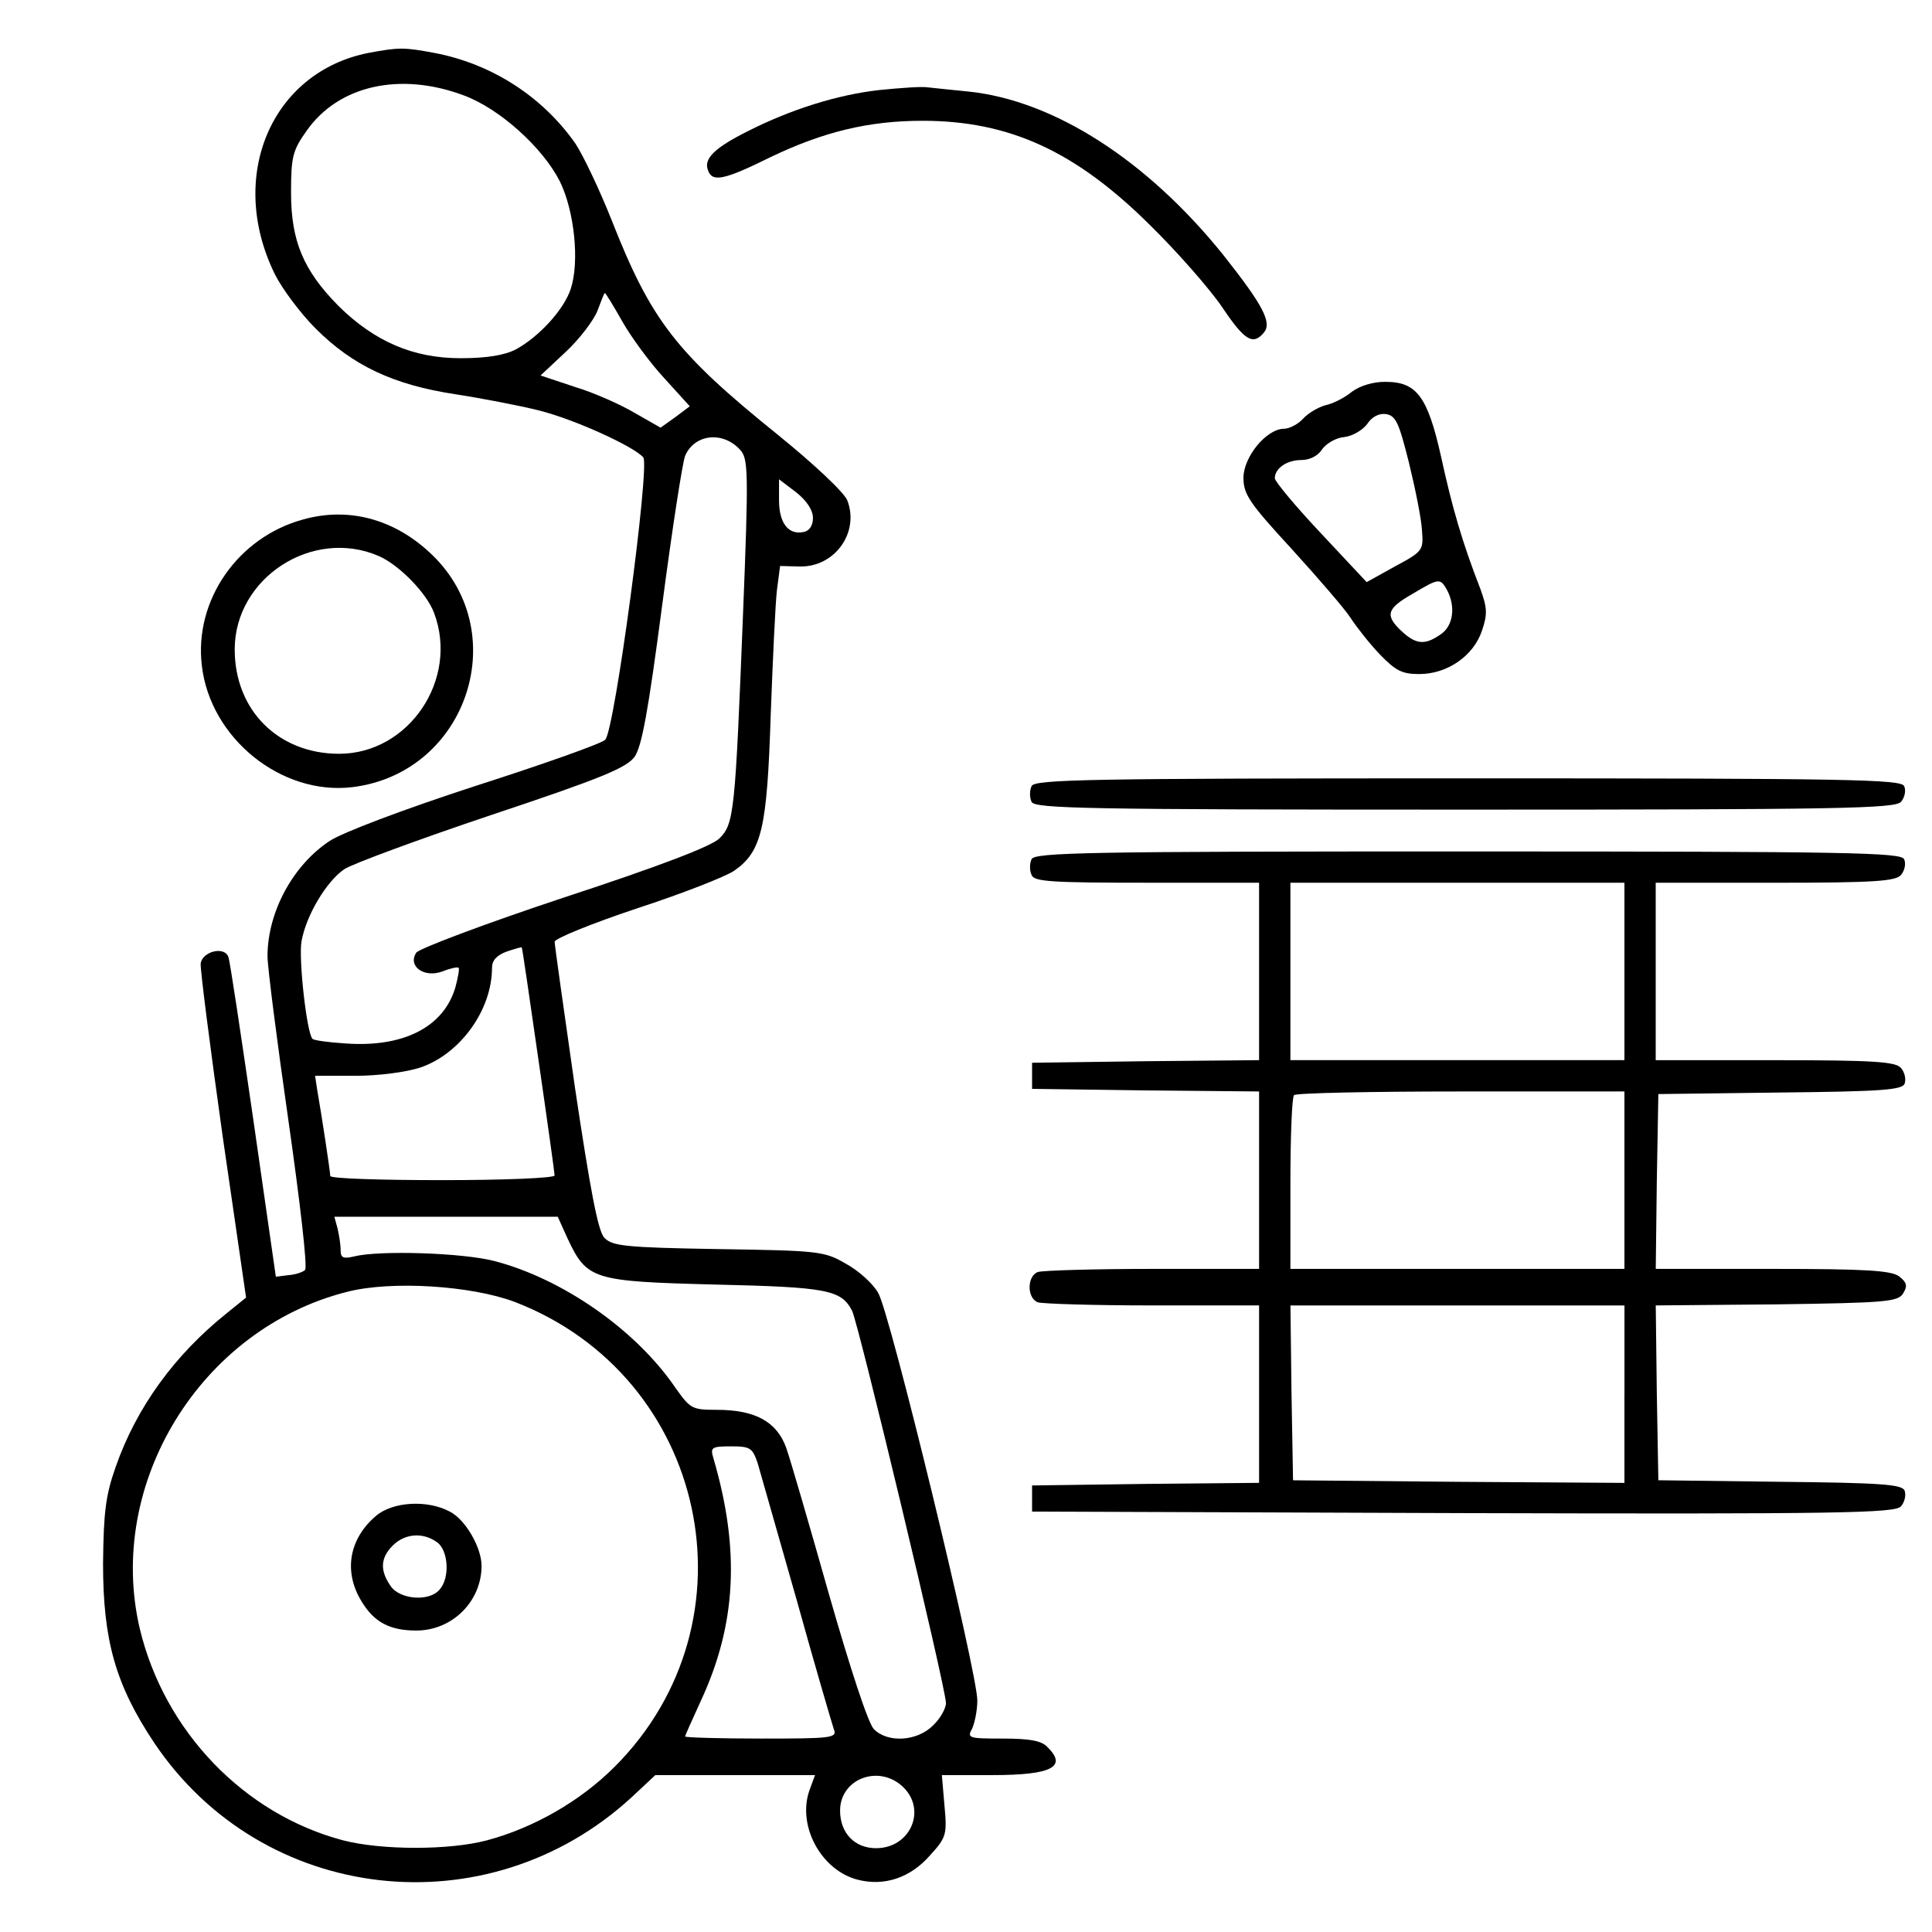
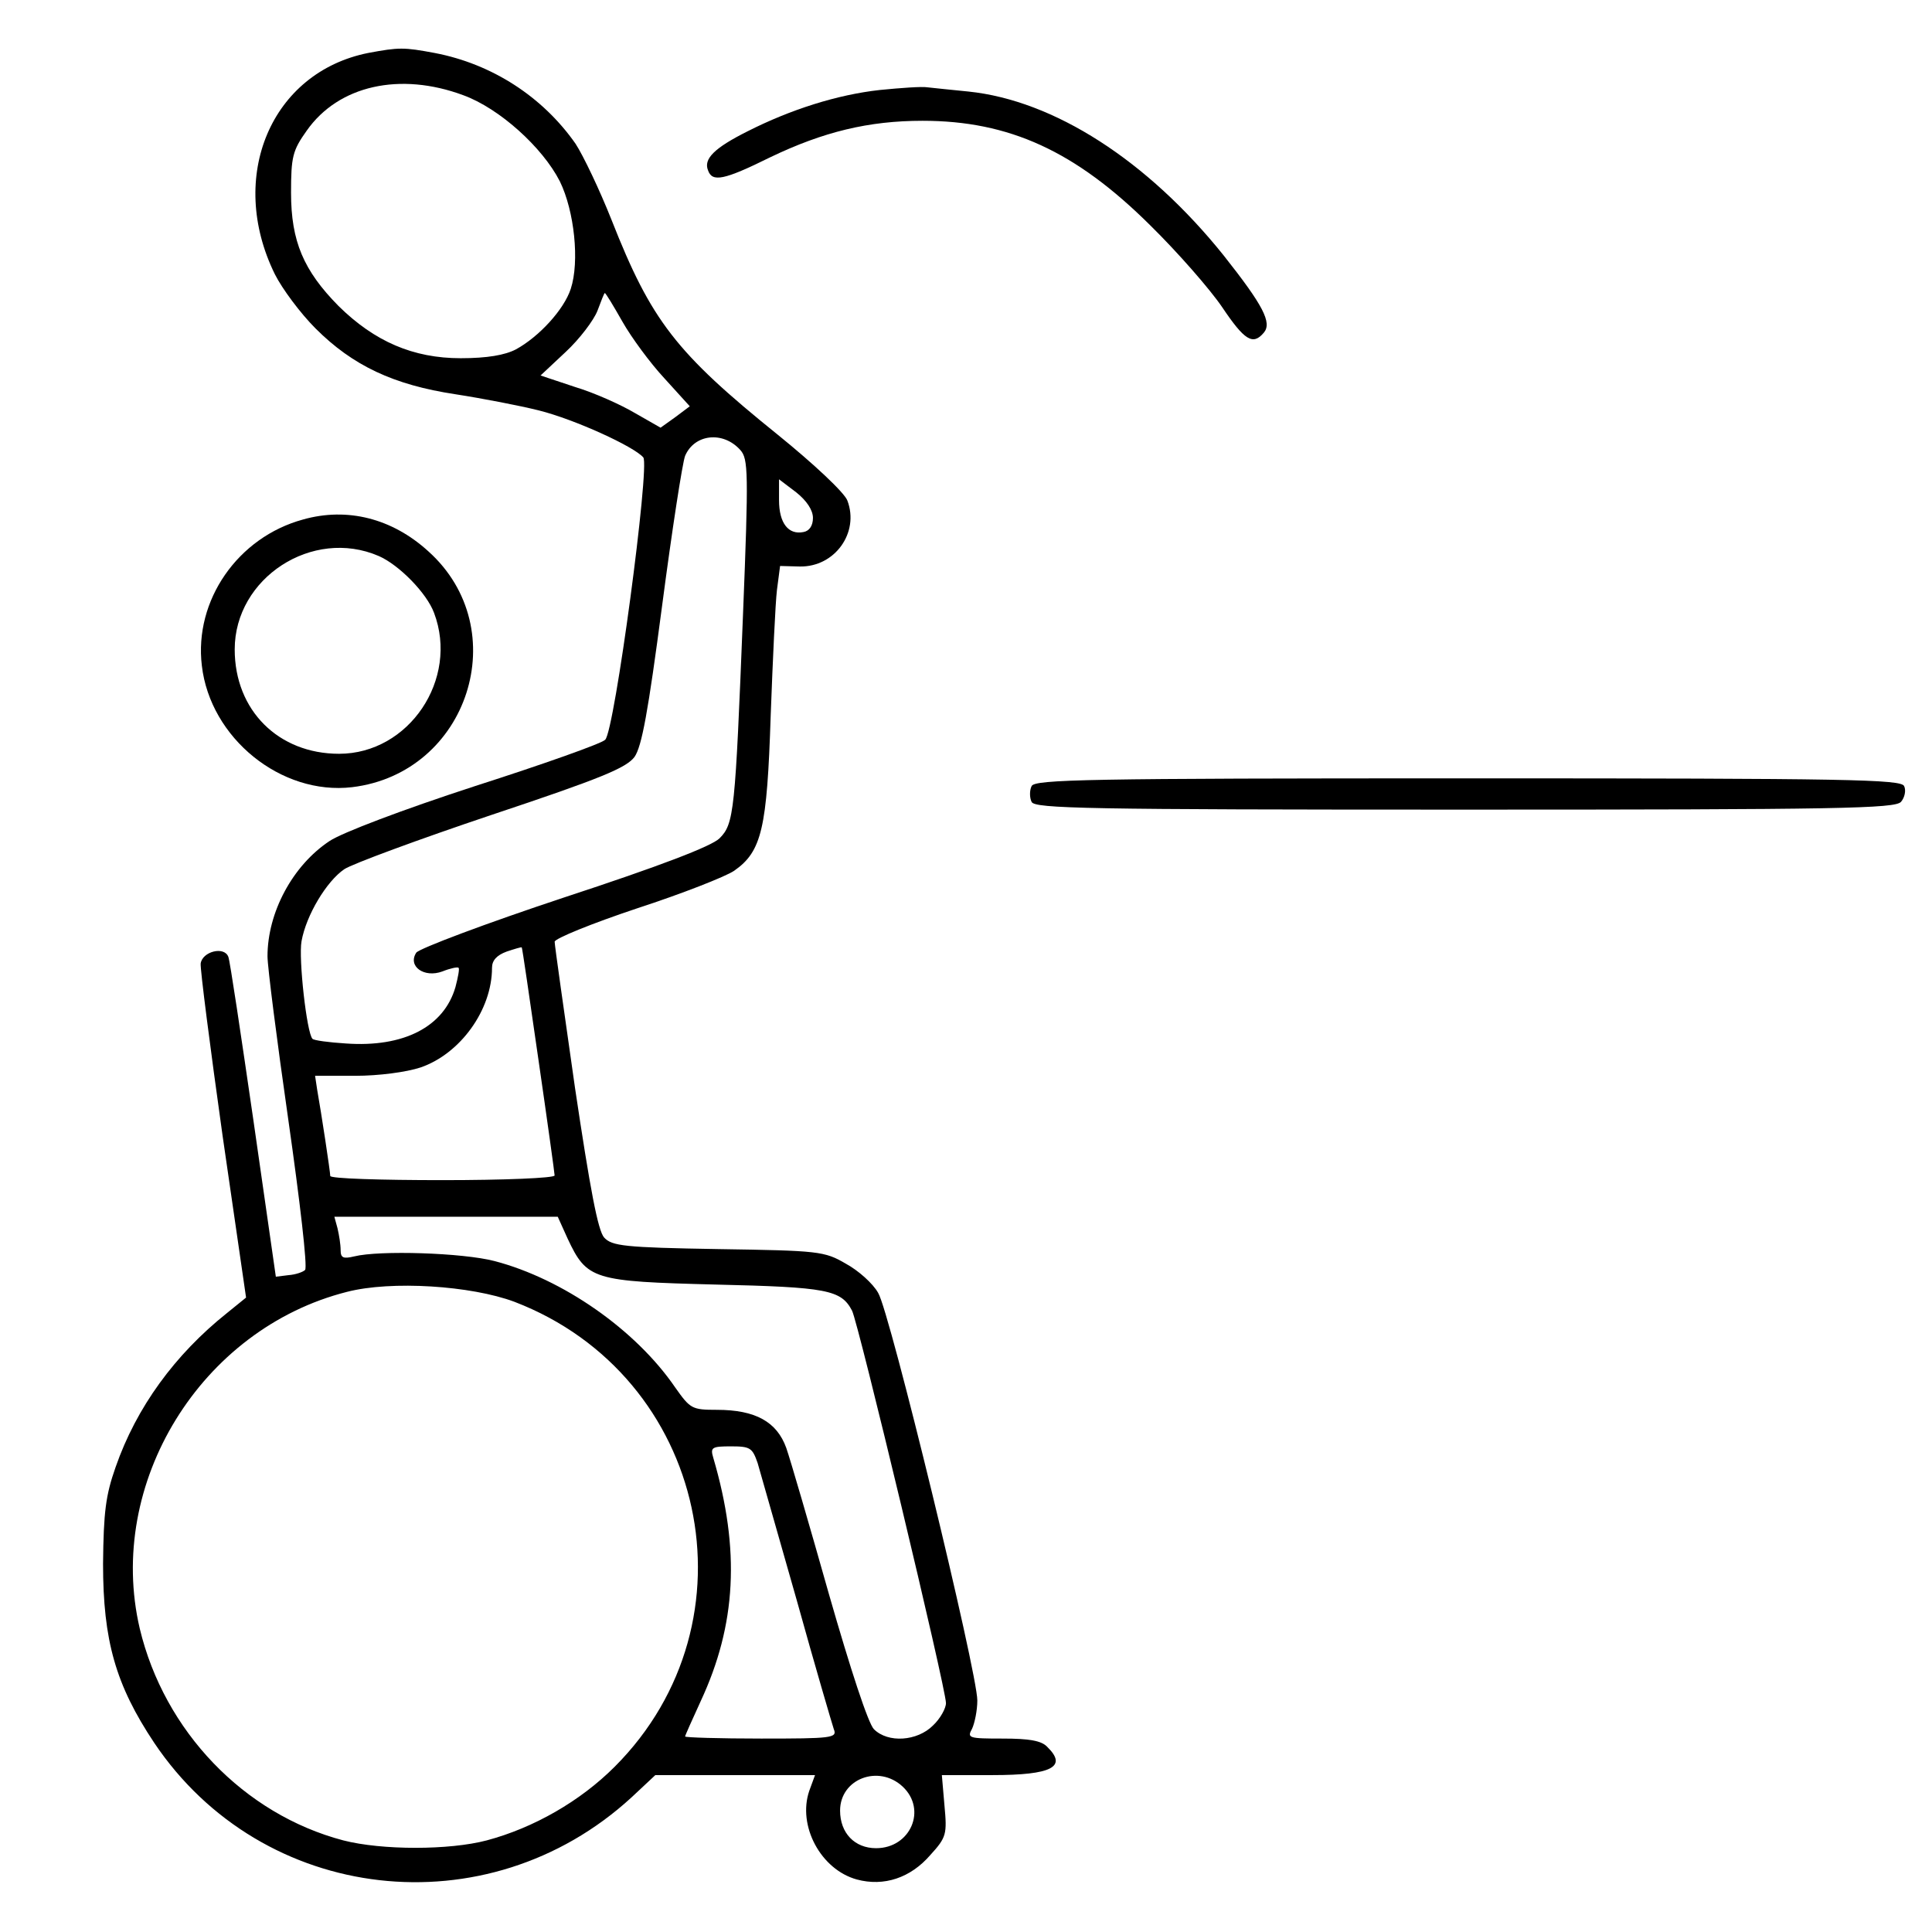
<svg xmlns="http://www.w3.org/2000/svg" id="Camada_1" x="0px" y="0px" viewBox="0 0 512 512" style="enable-background:new 0 0 512 512;" xml:space="preserve">
  <g transform="translate(0,512) scale(0.1,-0.1)">
    <path d="M976,4979.7c-257.2-51.2-374.8-327.8-247.6-586.4c19.4-38.7,67.8-103.7,107.9-143.8c98.2-98.2,206.1-149.4,370.6-174.3  c71.9-11.1,171.5-30.4,221.3-42.9c94-23.5,251.7-95.4,276.6-124.5c18-20.7-76.1-726.1-101-748.2c-8.3-9.7-164.6-65-345.8-123.1  c-190.9-62.2-351.3-123.1-384.5-145.2c-98.2-65-164.6-189.5-164.6-305.6c0-27.7,24.9-222.7,55.3-434.3  c30.4-213,51.2-390,44.3-396.9c-5.5-5.5-24.9-12.4-44.3-13.8l-33.2-4.1l-59.5,414.9c-33.2,228.2-62.2,423.2-66.4,432.9  c-11.1,29-69.2,13.8-73.3-18c-1.4-15.2,24.9-219.9,58.1-456.4l62.2-428.7l-51.2-41.5c-136.9-109.3-239.3-248.9-294.6-408  c-26.3-74.7-31.8-118.9-33.2-255.9c0-203.3,33.2-320.9,135.5-474.4C695.3,74.1,1291.4,6.4,1673.1,356.3l63.6,59.5h211.6h211.6  l-15.2-41.5c-31.8-92.7,30.4-208.8,125.9-235.1c71.9-19.4,142.5,4.1,195,65c42.9,47,44.3,55.3,37.3,131.4l-6.9,80.2h134.2  c157.7,0,199.2,22.1,145.2,74.7c-15.2,16.6-48.4,22.1-117.6,22.1c-91.3,0-95.4,1.4-81.6,26.3c6.9,15.2,13.8,48.4,13.8,74.7  c0,74.7-232.3,1031.7-262.8,1080.1c-13.8,24.9-52.6,59.5-85.7,77.4c-56.7,33.2-71.9,34.6-338.8,38.7  c-248.9,4.1-280.8,8.3-301.5,30.4c-16.6,18-37.3,128.6-77.4,396.9c-29,203.3-53.9,377.6-53.9,387.2c0,8.3,98.2,48.4,218.5,88.5  c118.9,38.7,235.1,84.4,257.2,99.6c73.3,51.2,87.1,112,96.8,410.8c5.5,148,12.4,298.7,16.6,333.3l8.3,63.6l52.6-1.4  c92.7-1.4,157.7,89.9,125.9,174.3c-6.9,20.7-89.9,98.2-183.9,174.3c-271.1,218.5-336.1,302.9-441.2,569.8  c-31.8,80.2-74.7,170.1-95.4,201.9c-87.1,124.5-221.3,211.6-373.4,240.6C1070.1,4994.9,1057.6,4994.9,976,4979.7z M1227.7,4867.7  c95.4-34.6,210.2-138.3,255.9-228.2c38.7-78.8,52.6-213,29-284.9c-18-55.3-84.4-127.2-145.2-160.4c-29-15.2-76.1-23.5-146.6-23.5  c-125.9,0-228.2,44.3-323.6,138.3c-92.7,94-125.9,171.5-125.9,300.1c0,95.4,4.1,112,41.5,164.6  C897.2,4893.9,1060.4,4929.9,1227.7,4867.7z M1649.6,4267.4c23.5-41.5,73.3-109.3,110.6-149.4l67.8-74.7l-38.7-29l-38.7-27.7  l-67.8,38.7c-37.3,22.1-107.9,53.9-159,69.2l-91.3,30.4l66.4,62.2c37.3,34.6,74.7,84.4,84.4,109.3c9.7,26.3,18,47,19.4,47  C1605.3,4343.5,1626,4308.9,1649.6,4267.4z M1962.1,3927.2c20.7-23.5,22.1-56.7,6.9-437c-20.7-522.8-23.5-553.2-62.2-591.9  c-20.7-20.7-157.7-73.3-410.8-156.3c-208.8-69.2-384.5-135.5-392.8-146.6c-23.5-36,20.7-67.8,69.2-49.8  c20.7,8.3,40.1,12.4,42.9,9.7c2.8-2.8-1.4-24.9-8.3-51.2c-30.4-105.1-136.9-160.4-290.4-149.4c-45.6,2.8-85.7,8.3-88.5,12.4  c-15.2,15.2-37.3,213-29,258.6c12.4,69.2,66.4,159,113.4,190.9c20.7,13.8,196.4,78.8,390,143.8c290.4,96.8,356.8,124.5,378.9,153.5  c19.4,27.7,36,117.6,73.3,401.1c26.3,200.5,53.9,378.9,60.9,396.9C1840.4,3970.1,1916.5,3978.4,1962.1,3927.2z M2154.4,3747.4  c0-20.7-9.7-34.6-24.9-37.3c-40.1-8.3-65,23.5-65,84.4v55.3l45.6-34.6C2137.8,3793.1,2154.4,3768.2,2154.4,3747.4z M1426.9,2311.9  c23.5-161.8,42.9-301.5,42.9-307c0-6.9-134.2-12.4-297.3-12.4s-297.3,4.1-297.3,11.1c0,11.1-23.5,166-34.6,228.2L835,2269h106.5  c62.2,0,135.5,9.7,172.9,22.1c105.1,36,189.5,152.1,189.5,264.2c0,19.4,12.4,33.2,38.7,42.9c20.7,6.9,38.7,12.4,40.1,11.1  C1384,2609.2,1403.4,2475.1,1426.9,2311.9z M1504.3,1837.5c51.2-109.3,67.8-113.4,391.4-121.7c296-6.9,333.3-13.8,362.3-69.2  c16.6-31.8,248.9-1001.3,248.9-1040c0-13.8-15.2-41.5-34.6-59.5c-41.5-41.5-118.9-47-156.3-9.7c-15.2,15.2-62.2,159-118.9,356.8  c-51.2,181.2-102.3,356.8-113.4,388.6c-24.9,69.2-81.6,101-183.9,101c-66.4,0-70.5,2.8-110.6,59.5  c-105.1,153.5-298.7,287.7-478.5,334.7c-84.4,22.1-305.6,29-372,12.4c-29-6.9-36-4.1-36,16.6c0,15.2-4.1,40.1-8.3,58.1l-8.3,30.4  h296h296L1504.3,1837.5z M1363.3,1670.1c511.7-196.4,651.4-846.4,265.5-1232.3c-91.3-91.3-214.4-161.8-338.8-195  c-99.6-26.3-278-26.3-380.3,0C646.9,312,435.3,531.9,370.3,804.4c-89.9,384.5,161.8,793.9,549.1,892  C1036.9,1726.8,1248.5,1713,1363.3,1670.1z M2007.8,1242.8c6.9-24.9,53.9-188.1,103.7-363.7c48.4-174.3,94-329.2,98.2-341.6  c9.7-23.5-5.5-24.9-192.2-24.9c-110.6,0-201.9,2.8-201.9,5.5s19.4,45.6,41.5,94c94,201.9,105.1,399.7,33.2,644.5  c-8.3,27.7-4.1,30.4,47,30.4C1988.4,1287,1993.9,1282.9,2007.8,1242.8z M2392.2,385.3c65-60.9,20.7-163.2-70.5-163.2  c-56.7,0-95.4,40.1-95.4,99.6C2226.3,406.1,2328.6,444.8,2392.2,385.3z" />
-     <path d="M996.8,1103.1c-71.9-60.9-87.1-148-38.7-226.8c33.2-55.3,74.7-77.4,145.2-77.4c95.4,0,172.9,77.4,172.9,171.5  c0,48.4-42.9,123.1-84.4,143.8C1132.3,1146,1041,1140.4,996.8,1103.1z M1158.6,1032.6c29-20.7,34.6-92.7,6.9-124.5  c-26.3-33.2-105.1-27.7-130,8.3c-29,41.5-27.7,74.7,5.5,107.9C1072.8,1056.1,1121.2,1060.2,1158.6,1032.6z" />
    <path d="M2331.4,4881.5c-112-12.4-235.1-51.2-349.9-109.3c-88.5-44.3-117.6-73.3-105.1-103.7c11.1-31.8,41.5-26.3,164.6,34.6  c141.1,67.8,261.4,96.8,403.8,96.8c229.6,0,405.2-80.2,603-276.6c73.3-71.9,159-170.1,190.9-217.1c59.5-88.5,81.6-102.3,110.6-67.8  c22.1,26.3-1.4,71.9-106.5,204.7c-201.9,251.7-449.5,410.8-676.3,434.3c-44.3,4.1-92.7,9.7-107.9,11.1  C2443.4,4891.2,2386.7,4887,2331.4,4881.5z" />
-     <path d="M3583,4082.1c-18-15.2-49.8-31.8-70.5-36c-19.4-5.5-45.6-20.7-59.5-36c-12.4-13.8-36-26.3-49.8-26.3  c-47,0-107.9-74.7-107.9-130c0-44.3,16.6-67.8,128.6-189.5c69.2-76.1,139.7-157.7,154.9-181.2c15.2-23.5,49.8-67.8,77.4-96.8  c42.9-44.3,59.5-52.6,105.1-52.6c74.7,0,143.8,48.4,166,114.8c15.2,44.3,13.8,60.9-4.1,110.6c-48.4,124.5-74.7,215.8-103.7,348.5  c-36,161.8-65,200.5-148,200.5C3638.3,4108.4,3603.8,4097.3,3583,4082.1z M3733.8,3894c16.6-67.8,33.2-149.4,34.6-179.8  c4.1-52.6,2.8-55.3-71.9-95.4l-74.7-41.5l-121.7,130c-66.4,70.5-121.7,136.9-121.7,145.2c0,26.3,31.8,48.4,70.5,48.4  c22.1,0,44.3,11.1,55.3,29c11.1,15.2,37.3,30.4,58.1,31.8c22.1,2.8,48.4,18,60.9,34.6c12.4,19.4,31.8,29,49.8,26.3  C3699.2,4018.5,3707.5,3999.1,3733.8,3894z M3834.7,3556.6c23.5-44.3,16.6-95.4-16.6-117.6c-41.5-29-65-27.7-103.7,8.3  c-44.3,41.5-40.1,59.5,27.7,98.2C3814,3588.4,3816.7,3588.4,3834.7,3556.6z" />
    <path d="M803.2,3743.3c-172.9-47-289.1-214.4-268.3-387.2c22.1-192.2,210.2-344.4,398.3-322.2c308.4,37.3,431.5,419.1,201.9,625.1  C1039.6,3746,920.7,3776.5,803.2,3743.3z M1003.7,3646.5c53.9-23.5,127.2-98.2,146.6-150.7c66.4-175.6-66.4-373.4-251.7-373.4  c-160.4,0-276.6,114.8-276.6,276.6C622,3588.4,828,3722.5,1003.7,3646.5z" />
    <path d="M2733.8,3036.6c-5.5-11.1-5.5-30.4,0-41.5c6.9-18,146.6-20.7,1146.5-20.7c993,0,1142.4,2.8,1157.6,20.7  c9.7,11.1,13.8,30.4,8.3,41.5c-6.9,18-143.8,20.7-1156.2,20.7C2881.8,3057.3,2740.8,3054.5,2733.8,3036.6z" />
-     <path d="M2733.8,2842.9c-5.5-11.1-5.5-30.4,0-41.5c5.5-18,53.9-20.7,305.6-20.7h297.3v-235.1v-235.1l-300.1-2.8l-301.5-4.1V2269  v-34.6l301.5-4.1l300.1-2.8v-235.1v-235.1h-282.1c-154.9,0-291.8-4.1-304.3-8.3c-29-11.1-29-69.2,0-80.2  c12.4-4.1,149.4-8.3,304.3-8.3h282.1v-235.1v-235.1l-300.1-2.8l-301.5-4.1v-34.6v-34.6l1142.4-4.1c999.9-2.8,1145.1,0,1160.3,18  c9.7,11.1,13.8,29,9.7,41.5c-6.9,16.6-59.5,20.7-330.5,23.5l-322.2,4.1l-4.1,231l-2.8,232.3l319.5,2.8  c291.8,4.1,322.2,6.9,336.1,29c12.4,20.7,9.7,29-11.1,45.6c-22.1,15.2-88.5,19.4-336.1,19.4h-308.4l2.8,232.3l4.1,231l322.2,4.1  c271.1,2.8,323.6,6.9,330.5,23.5c4.1,12.4,0,30.4-9.7,41.5c-13.8,16.6-70.5,20.7-333.3,20.7h-316.7v235.1v235.1h316.7  c262.8,0,319.5,4.1,333.3,20.7c9.7,11.1,13.8,30.4,8.3,41.5c-6.9,18-143.8,20.7-1156.2,20.7  C2881.8,2863.7,2740.8,2860.9,2733.8,2842.9z M4304.9,2545.6v-235.1h-442.6h-442.6v235.1v235.1h442.6h442.6V2545.6z M4304.9,1992.4  v-235.1h-442.6h-442.6v225.4c0,124.5,4.1,231,9.7,235.1c4.1,5.5,203.3,9.7,442.6,9.7h432.9V1992.4z M4304.9,1425.3v-235.1  l-438.4,2.8l-439.8,4.1l-4.1,232.3l-2.8,231h442.6h442.6V1425.3z" />
  </g>
</svg>